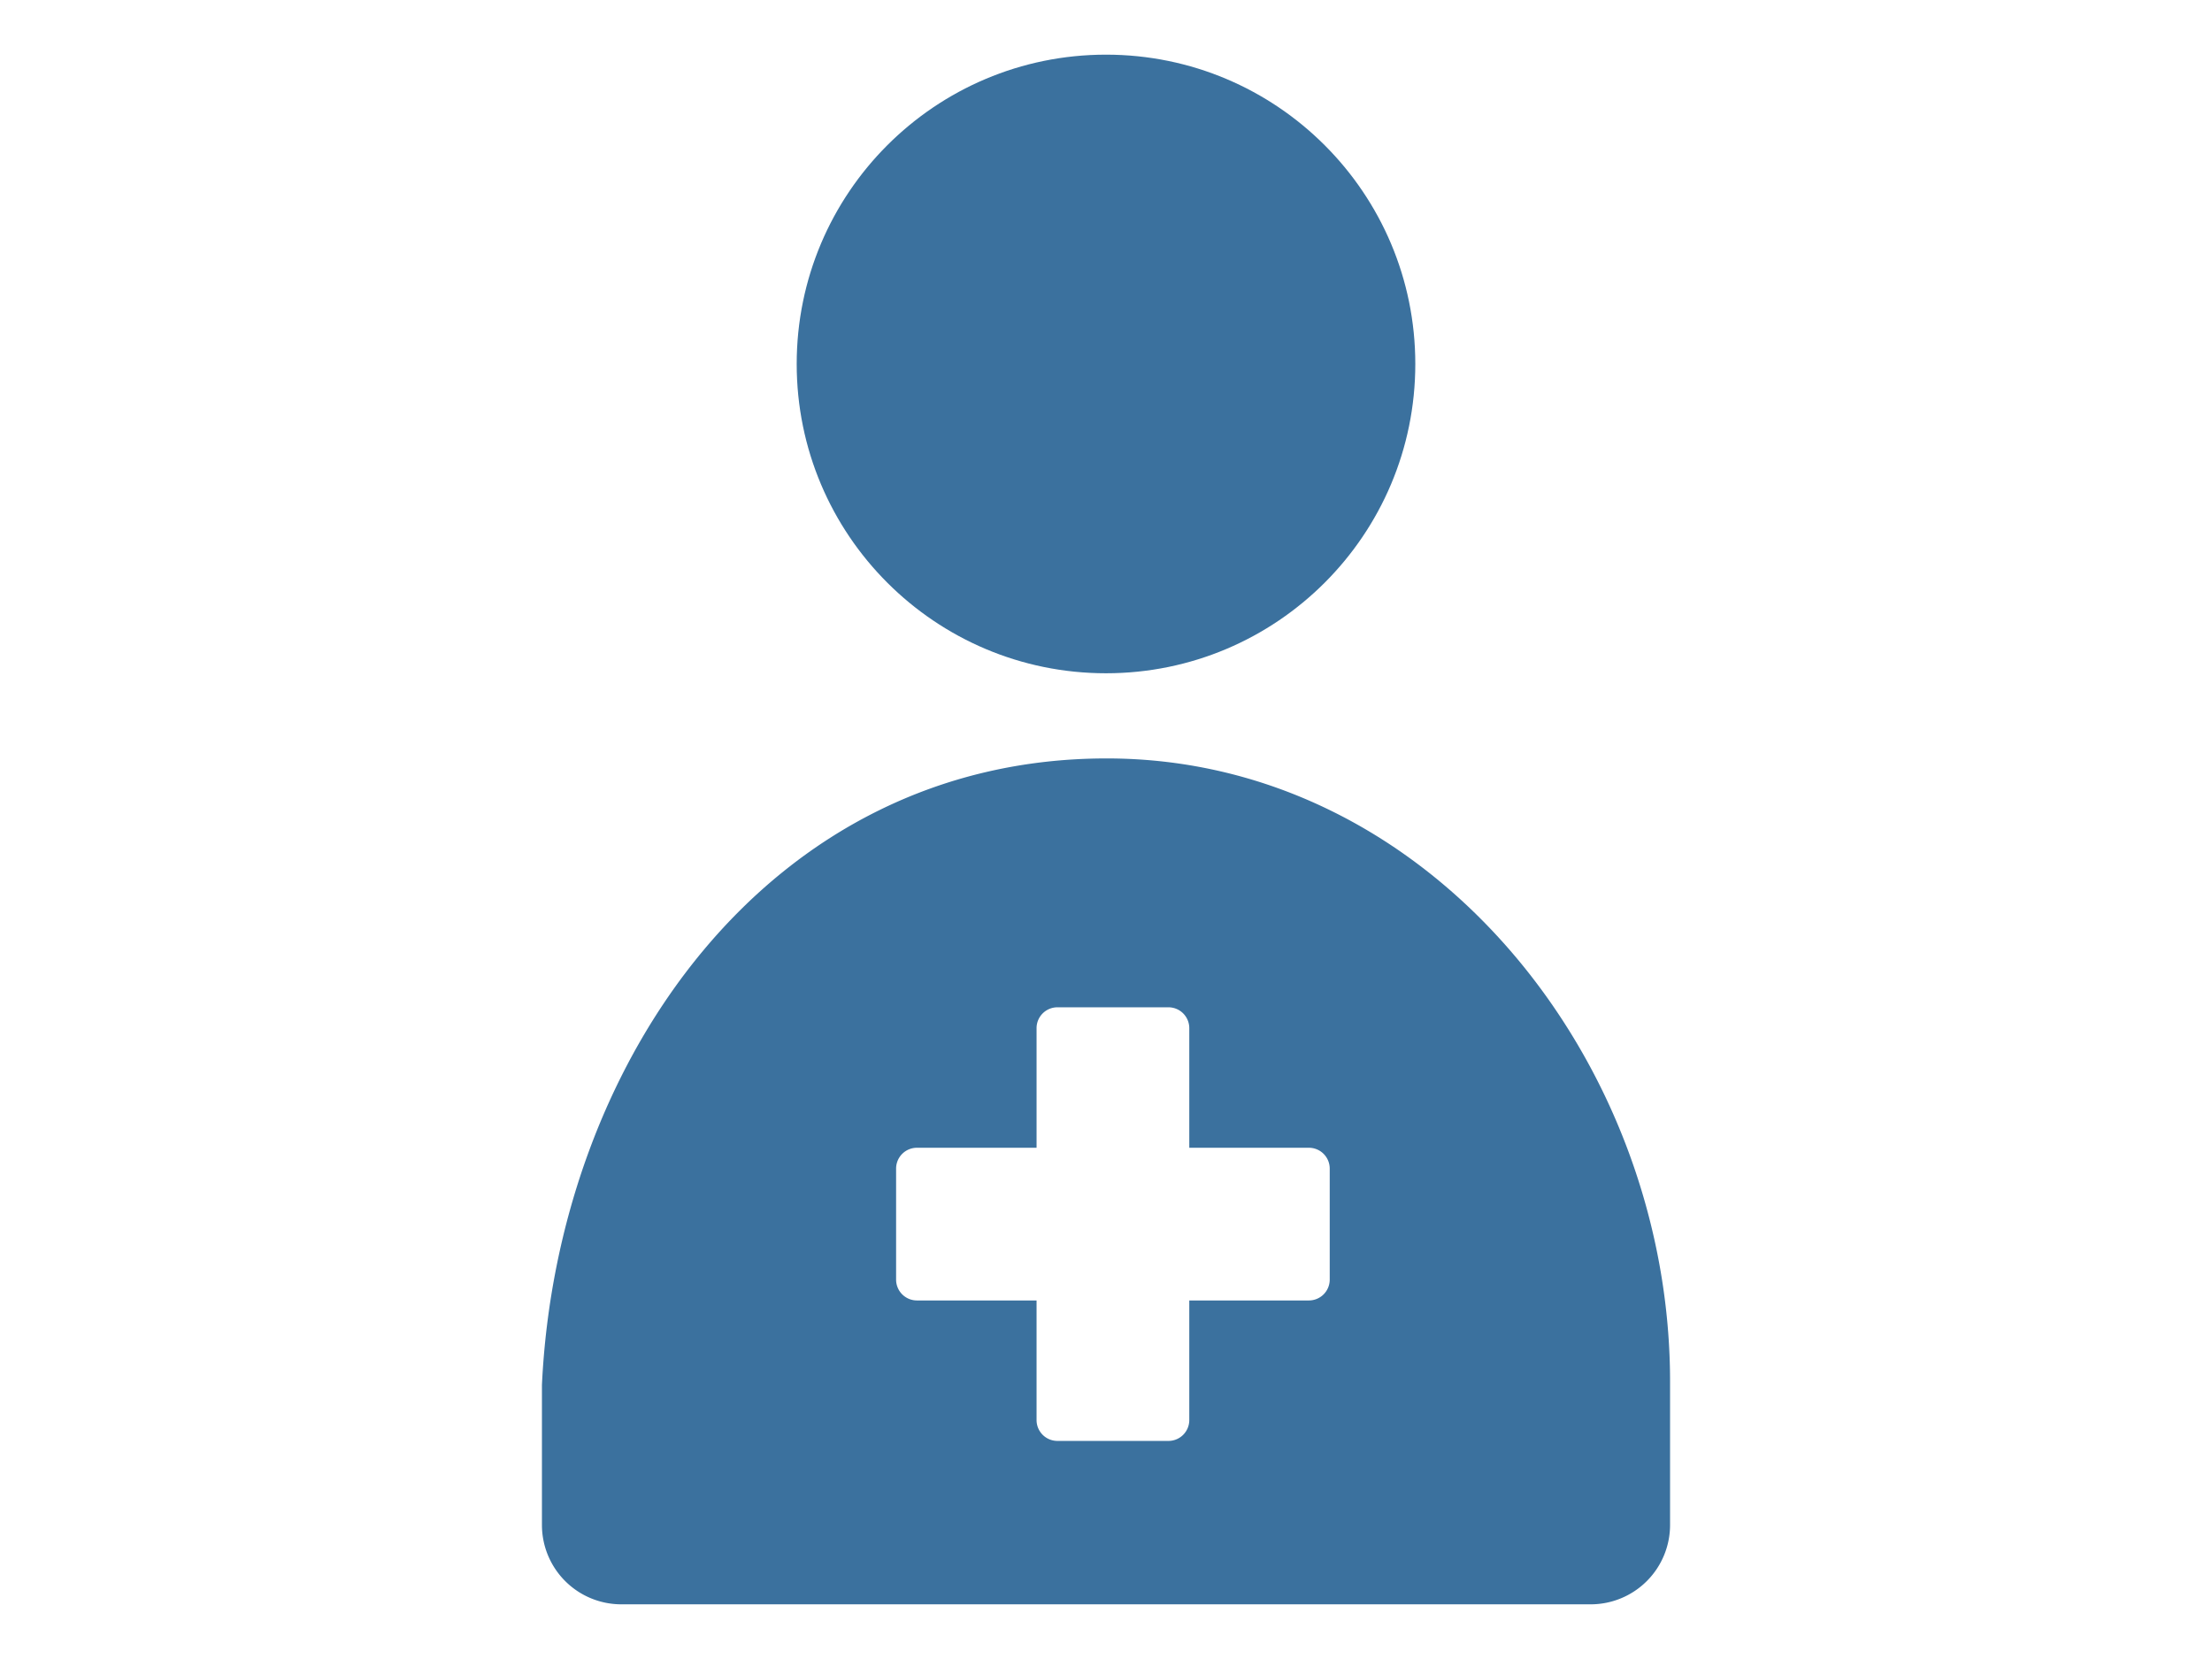
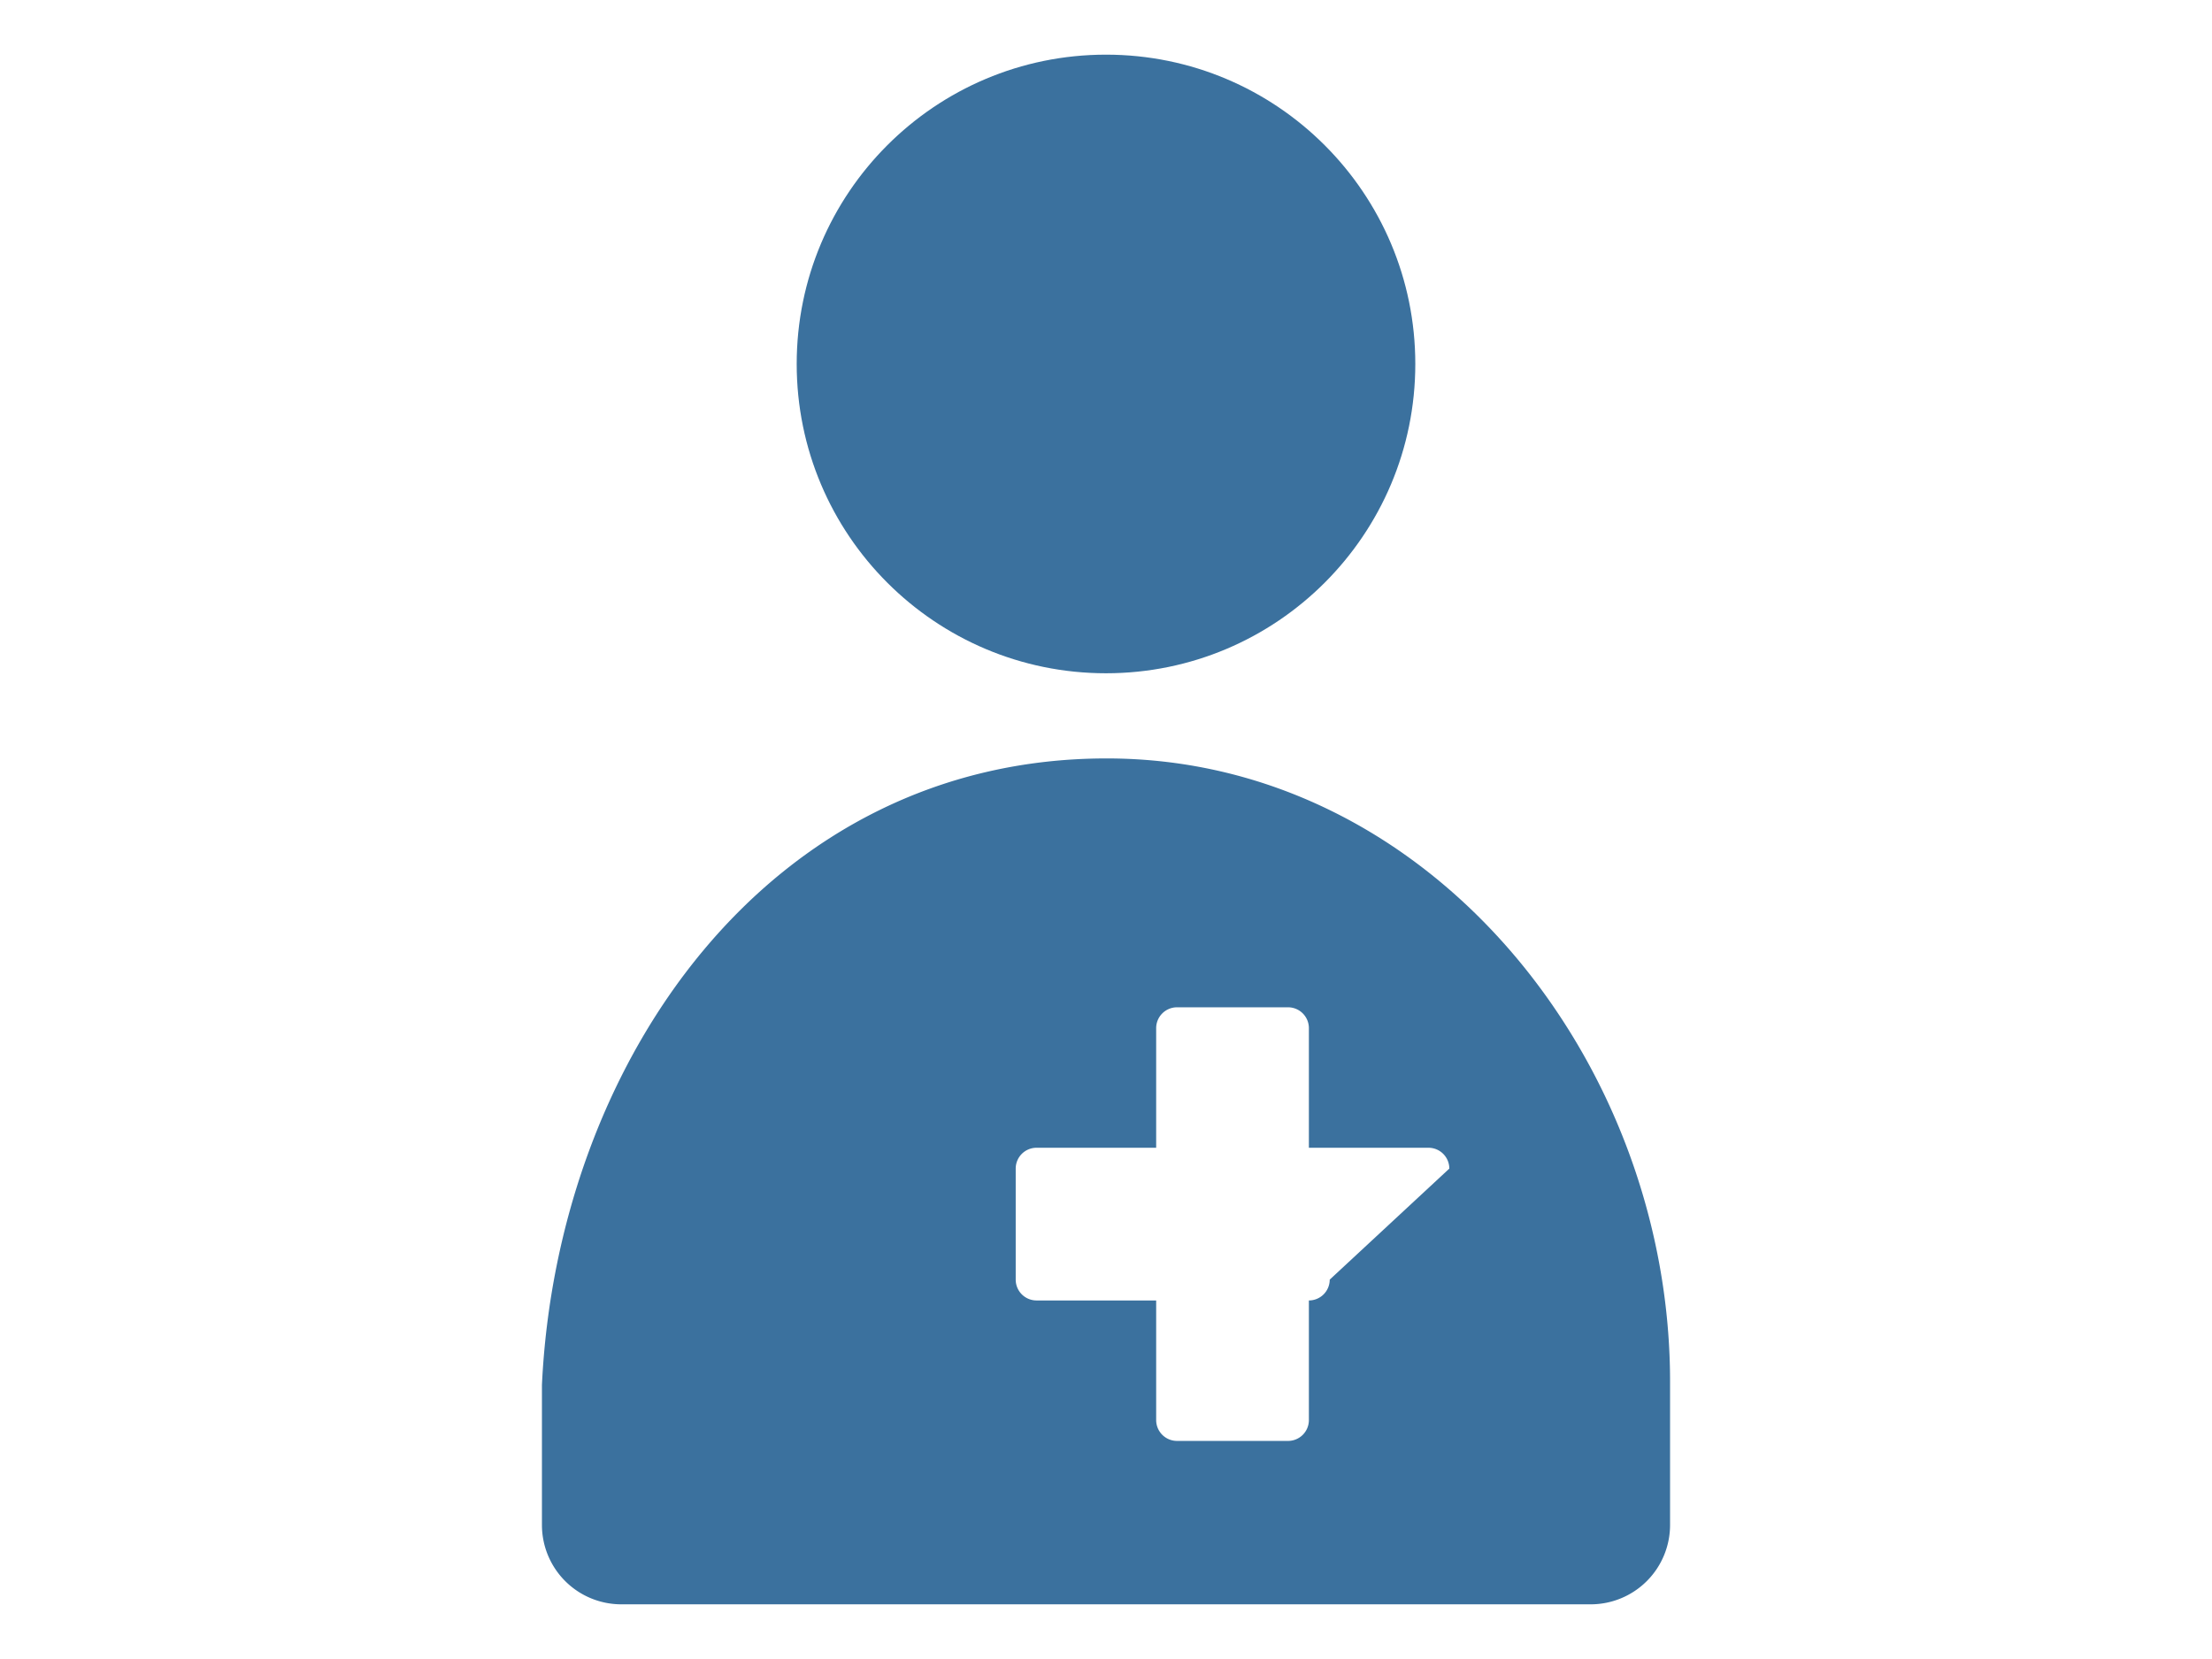
<svg xmlns="http://www.w3.org/2000/svg" width="100" height="75" viewBox="0 0 100 75">
  <g id="kurashi_09" transform="translate(-1249 -704)">
-     <rect id="長方形_12329" data-name="長方形 12329" width="100" height="75" transform="translate(1249 704)" fill="none" />
    <g id="グループ_10173" data-name="グループ 10173" transform="translate(-237.655 -633.989)">
      <circle id="楕円形_112" data-name="楕円形 112" cx="13.983" cy="13.983" r="13.983" transform="translate(1522.672 1340.46)" fill="#3b719e" />
-       <path id="パス_83339" data-name="パス 83339" d="M1536.684,1554.189c-15.316,0-24.839,13.758-25.529,28.321v6.332a3.588,3.588,0,0,0,3.589,3.588h43.823a3.588,3.588,0,0,0,3.588-3.588v-6.332C1562.228,1567.947,1551.334,1554.189,1536.684,1554.189Zm10.085,23.562a.942.942,0,0,1-.942.942h-5.407v5.408a.942.942,0,0,1-.942.942h-5.019a.943.943,0,0,1-.943-.942v-5.408h-5.407a.942.942,0,0,1-.943-.942v-5.019a.942.942,0,0,1,.943-.942h5.407v-5.408a.943.943,0,0,1,.943-.942h5.019a.942.942,0,0,1,.942.942v5.408h5.407a.942.942,0,0,1,.942.942Z" transform="translate(0 -181.913)" fill="#3b719e" />
+       <path id="パス_83339" data-name="パス 83339" d="M1536.684,1554.189c-15.316,0-24.839,13.758-25.529,28.321v6.332a3.588,3.588,0,0,0,3.589,3.588h43.823a3.588,3.588,0,0,0,3.588-3.588v-6.332C1562.228,1567.947,1551.334,1554.189,1536.684,1554.189Zm10.085,23.562a.942.942,0,0,1-.942.942v5.408a.942.942,0,0,1-.942.942h-5.019a.943.943,0,0,1-.943-.942v-5.408h-5.407a.942.942,0,0,1-.943-.942v-5.019a.942.942,0,0,1,.943-.942h5.407v-5.408a.943.943,0,0,1,.943-.942h5.019a.942.942,0,0,1,.942.942v5.408h5.407a.942.942,0,0,1,.942.942Z" transform="translate(0 -181.913)" fill="#3b719e" />
    </g>
  </g>
</svg>